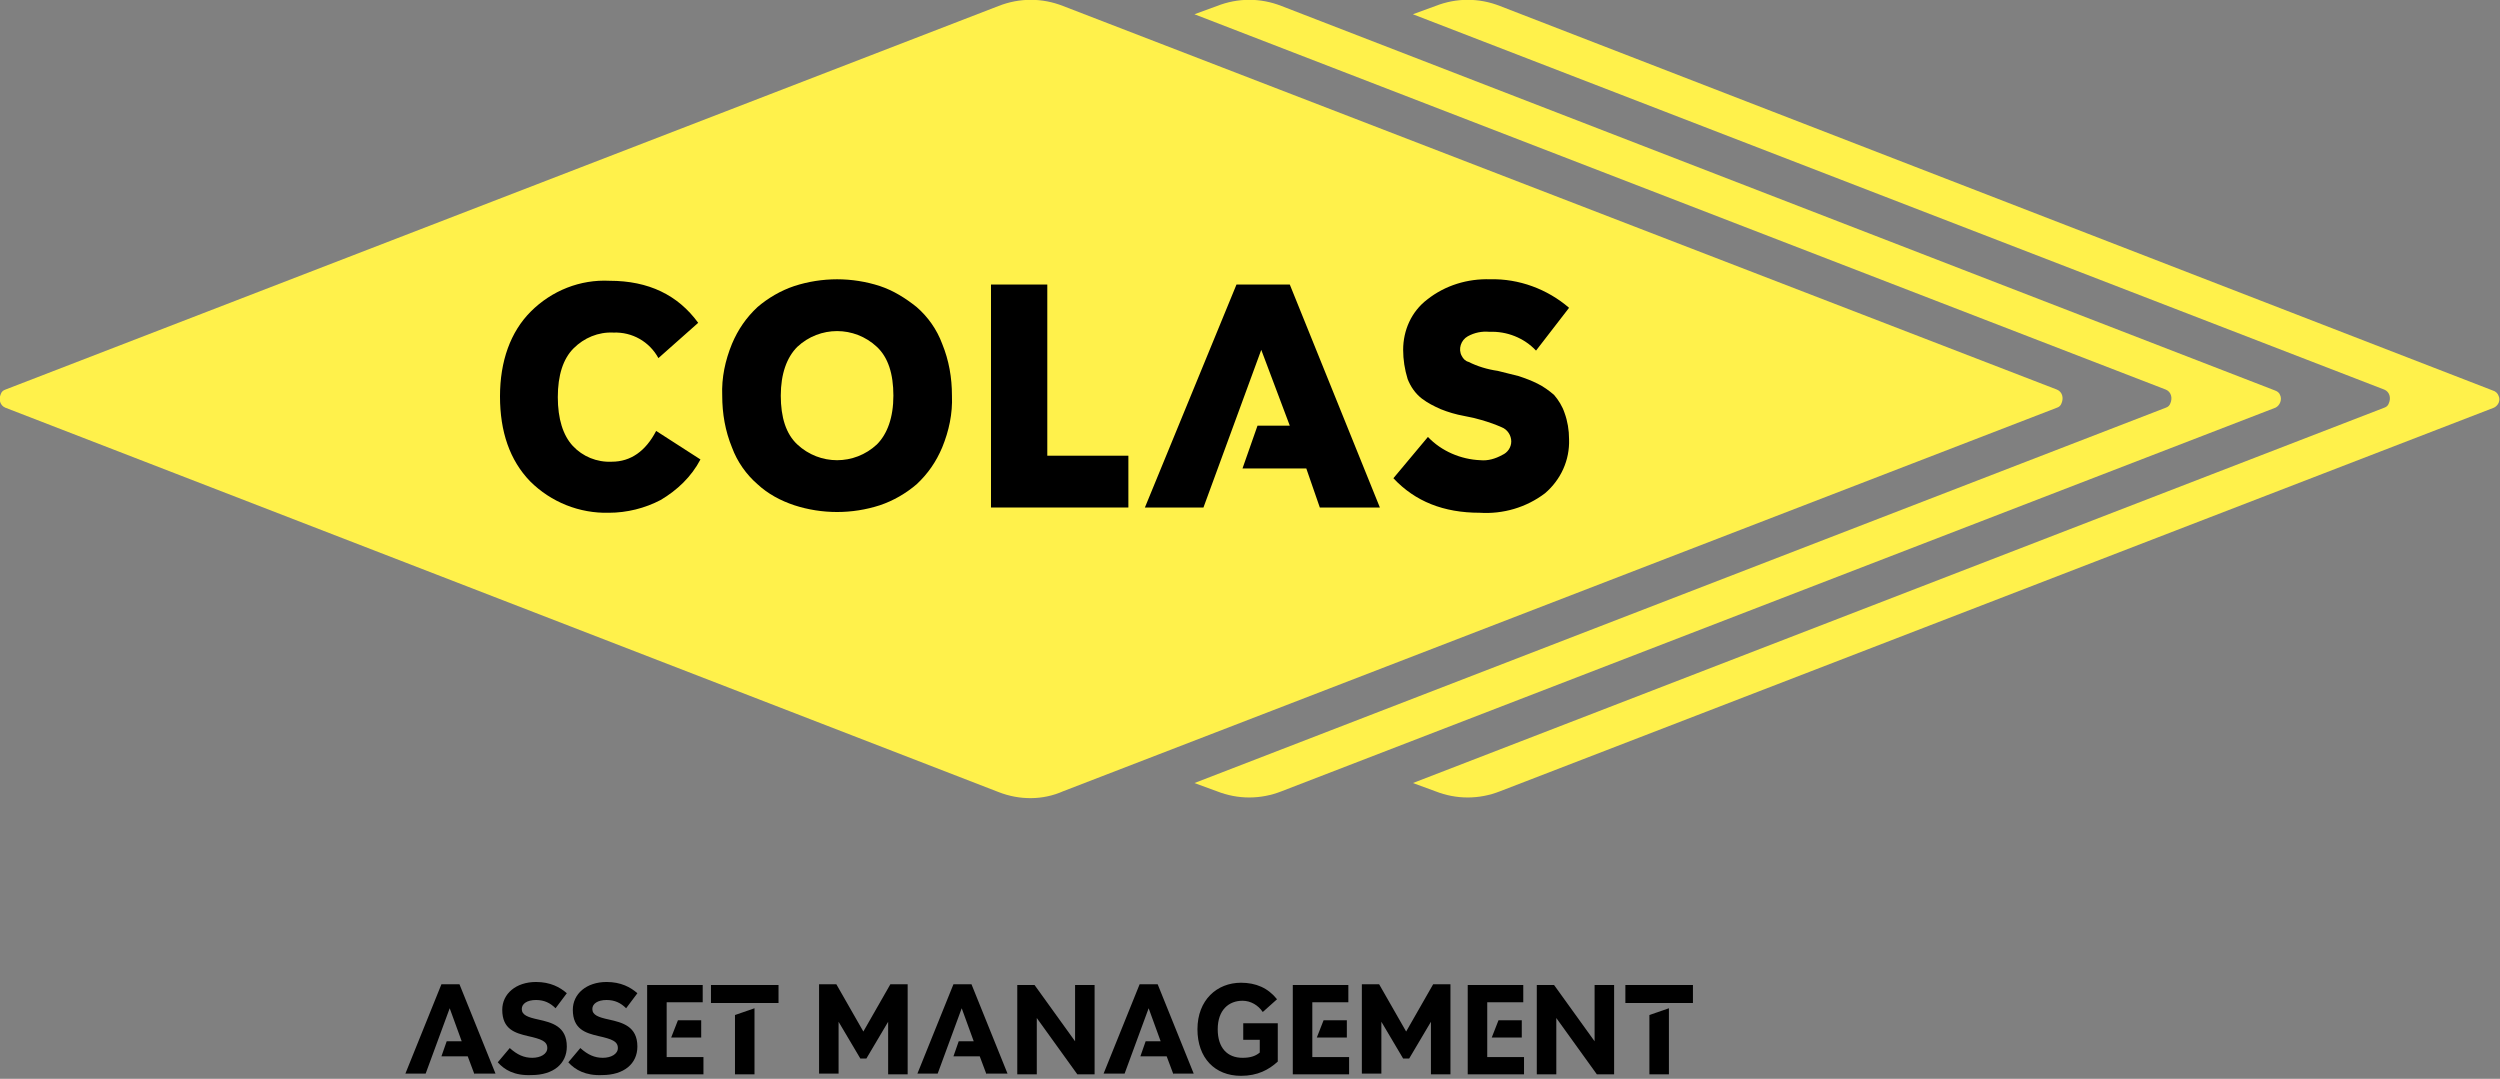
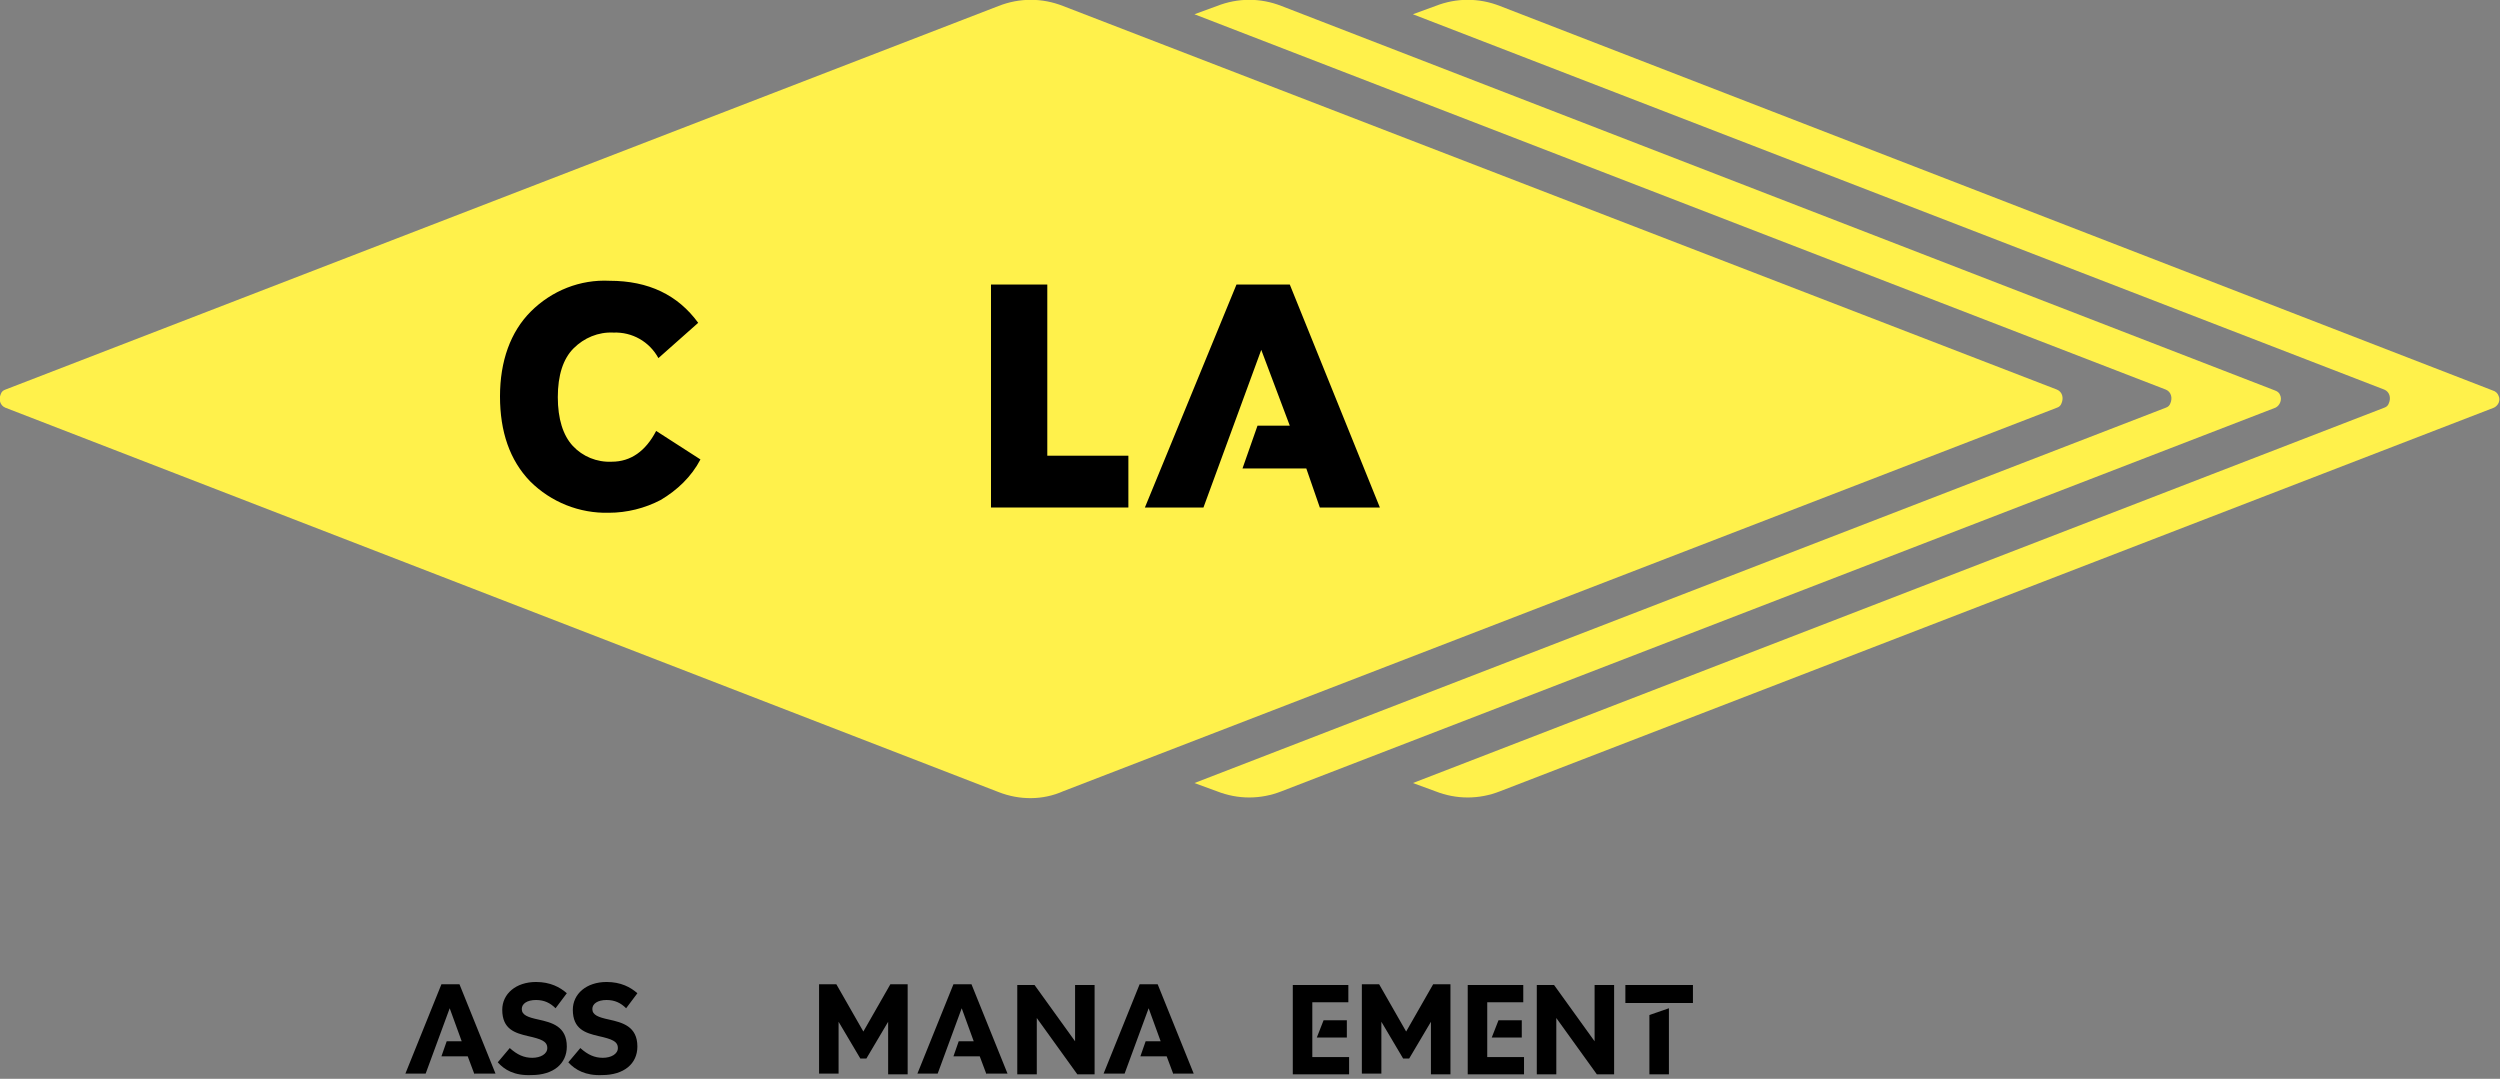
<svg xmlns="http://www.w3.org/2000/svg" version="1.1" id="Layer_1" x="0px" y="0px" viewBox="0 0 333 143.7" style="enable-background:new 0 0 333 143.7;" xml:space="preserve">
  <rect x="0" y="0" width="333" height="143.7" fill="#808080" stroke="none" />
  <style type="text/css">
	.st0{fill:#FFF14B;}
</style>
  <g id="Layer_2_00000127015715481825519360000017352915579941836475_">
    <g id="Layer_1-2">
      <path class="st0" d="M332,52L199.8,0.8c-2.8-1.1-5.8-1.1-8.6,0l-3,1.1l129.4,50c0.7,0.3,0.9,1.1,0.6,1.8c0,0,0,0,0,0    c-0.1,0.3-0.3,0.5-0.6,0.6l-129.4,50l3,1.1c2.8,1.1,5.8,1.1,8.6,0l132.4-51.1c0.6-0.3,0.9-1,0.6-1.6c0,0,0,0,0,0    C332.7,52.4,332.4,52.1,332,52" />
      <path class="st0" d="M303,52L170.7,0.8c-2.8-1.1-5.8-1.1-8.6,0l-3,1.1l129.4,50c0.7,0.3,0.9,1.1,0.6,1.8c0,0,0,0,0,0    c-0.1,0.3-0.3,0.5-0.6,0.6l-129.4,50l3,1.1c2.8,1.1,5.8,1.1,8.6,0l132.4-51.1c0.6-0.3,0.9-1.1,0.6-1.7    C303.6,52.3,303.3,52.1,303,52" />
      <path class="st0" d="M133,105.5L0.7,54.3c-0.7-0.3-0.9-1.1-0.6-1.8c0,0,0,0,0,0c0.1-0.3,0.3-0.5,0.6-0.6L133,0.8    c2.8-1.1,5.8-1.1,8.6,0L274,51.9c0.7,0.3,0.9,1.1,0.6,1.8c0,0,0,0,0,0c-0.1,0.3-0.3,0.5-0.6,0.6l-132.4,51.1    C138.9,106.6,135.8,106.6,133,105.5" />
      <path d="M81.1,68.3c-3.9,0.1-7.7-1.4-10.5-4.2c-2.7-2.8-4-6.6-4-11.3s1.4-8.6,4.1-11.3c2.8-2.8,6.6-4.3,10.5-4.1    c5.2,0,9.1,1.9,11.8,5.6l-5.3,4.7c-1.2-2.2-3.5-3.5-6-3.4c-2-0.1-3.9,0.7-5.3,2.1c-1.4,1.4-2.1,3.6-2.1,6.5s0.7,5.1,2,6.5    c1.3,1.4,3.2,2.2,5.2,2.1c2.5,0,4.5-1.4,5.9-4.1l5.9,3.8c-1.2,2.3-3.1,4.1-5.3,5.4C85.9,67.7,83.5,68.3,81.1,68.3" />
-       <path d="M117.2,67.3c-3.7,1.2-7.7,1.2-11.4,0c-1.8-0.6-3.5-1.5-4.9-2.8c-1.5-1.3-2.7-3-3.4-4.9c-0.9-2.2-1.3-4.5-1.3-6.9    c-0.1-2.4,0.4-4.7,1.3-6.9c0.8-1.9,1.9-3.5,3.4-4.9c1.4-1.2,3.1-2.2,4.9-2.8c3.7-1.2,7.7-1.2,11.4,0c1.8,0.6,3.4,1.6,4.9,2.8    c1.5,1.3,2.7,3,3.4,4.9c0.9,2.2,1.3,4.5,1.3,6.9c0.1,2.4-0.4,4.7-1.3,6.9c-0.8,1.9-1.9,3.5-3.4,4.9    C120.7,65.7,119,66.7,117.2,67.3 M106.2,59.2c3,2.8,7.6,2.8,10.6,0c1.4-1.4,2.2-3.6,2.2-6.5s-0.7-5.1-2.2-6.5    c-3-2.8-7.6-2.8-10.6,0c-1.4,1.4-2.2,3.6-2.2,6.5S104.7,57.8,106.2,59.2" />
      <polygon points="139.5,60.7 150.3,60.7 150.3,67.6 132,67.6 132,37.9 139.5,37.9   " />
      <polygon points="183.8,67.6 175.8,67.6 174,62.4 165.5,62.4 167.5,56.7 171.8,56.7 168,46.6 160.3,67.6 152.5,67.6 164.7,37.9     171.8,37.9   " />
-       <path d="M197.1,68.3c-4.8,0-8.6-1.5-11.5-4.6l4.6-5.5c1.8,1.9,4.4,3,7,3.1c1,0.1,2-0.2,2.9-0.7c0.7-0.3,1.2-1,1.2-1.8    c0-0.8-0.5-1.6-1.3-1.9c-1.6-0.7-3.3-1.2-5-1.5c-1.1-0.2-2.1-0.5-3.1-0.9c-0.9-0.4-1.7-0.8-2.5-1.4c-0.9-0.7-1.5-1.6-1.9-2.6    c-0.4-1.3-0.6-2.6-0.6-3.9c0-2.6,1.1-5.1,3.2-6.7c2.4-1.9,5.4-2.8,8.4-2.7c3.8-0.1,7.6,1.3,10.5,3.8l-4.4,5.7    c-1.6-1.7-3.9-2.6-6.2-2.5c-1-0.1-2,0.1-2.9,0.6c-0.9,0.5-1.3,1.7-0.8,2.6c0.2,0.4,0.5,0.7,0.9,0.8c1.2,0.6,2.5,1,3.9,1.2    c1.1,0.3,2.1,0.5,2.8,0.7c0.9,0.3,1.7,0.6,2.5,1c0.8,0.4,1.5,0.9,2.2,1.5c0.6,0.7,1.1,1.5,1.4,2.4c0.4,1.1,0.6,2.3,0.6,3.5    c0.1,2.8-1.1,5.4-3.2,7.2C203.3,67.6,200.2,68.5,197.1,68.3" />
    </g>
  </g>
  <g>
    <path d="M63.2,143.1l-0.9-2.4h-3.5l0.7-2h2l-1.6-4.4l-3.2,8.7h-2.7l4.8-11.9h2.4l4.8,11.9H63.2z" />
    <path d="M66.3,141.5l1.6-1.9c1,0.9,1.9,1.3,3,1.3c1.1,0,2-0.5,2-1.3c0-0.9-0.8-1.2-2.6-1.6c-1.7-0.4-3.4-0.9-3.4-3.5   c0-2.1,1.8-3.7,4.5-3.7c1.9,0,3.2,0.7,4.1,1.5l-1.5,2c-0.7-0.7-1.5-1.1-2.6-1.1c-1.2,0-1.9,0.5-1.9,1.2c0,0.8,0.8,1.1,2.2,1.4   c1.8,0.4,3.8,0.9,3.8,3.6c0,2.3-1.8,3.8-4.7,3.8C68.5,143.3,67.2,142.5,66.3,141.5z" />
    <path d="M75.7,141.5l1.6-1.9c1,0.9,1.9,1.3,3,1.3c1.1,0,2-0.5,2-1.3c0-0.9-0.8-1.2-2.6-1.6c-1.7-0.4-3.4-0.9-3.4-3.5   c0-2.1,1.8-3.7,4.5-3.7c1.9,0,3.2,0.7,4.1,1.5l-1.5,2c-0.7-0.7-1.5-1.1-2.6-1.1c-1.2,0-1.9,0.5-1.9,1.2c0,0.8,0.8,1.1,2.2,1.4   c1.8,0.4,3.8,0.9,3.8,3.6c0,2.3-1.8,3.8-4.7,3.8C78,143.3,76.6,142.5,75.7,141.5z" />
-     <path d="M93.7,140.8v2.3h-7.5v-11.9h7.4v2.3h-4.8v7.3H93.7z M89.4,138.2l0.9-2.3h3.1v2.3H89.4z" />
-     <path d="M94.7,131.2h9v2.4h-9V131.2z M100.5,134.3v8.8h-2.6v-7.9L100.5,134.3z" />
    <path d="M120.9,131.2v11.9h-2.6v-7l-2.9,4.9h-0.8l-2.9-4.9v6.9h-2.6v-11.9h2.3l3.6,6.3l3.6-6.3H120.9z" />
    <path d="M131.4,143.1l-0.9-2.4H127l0.7-2h2l-1.6-4.4l-3.2,8.7h-2.7l4.8-11.9h2.4l4.8,11.9H131.4z" />
    <path d="M145.8,131.2v11.9h-2.3l-5.4-7.5v7.5h-2.6v-11.9h2.3l5.4,7.5v-7.5H145.8z" />
    <path d="M156.3,143.1l-0.9-2.4h-3.5l0.7-2h2l-1.6-4.4l-3.2,8.7H147l4.8-11.9h2.4l4.8,11.9H156.3z" />
-     <path d="M170.2,136.3v5.1c-1.2,1.1-2.7,1.9-4.9,1.9c-3.5,0-5.8-2.4-5.8-6.2c0-3.9,2.6-6.2,5.8-6.2c2,0,3.6,0.7,4.8,2.2l-1.9,1.7   c-0.6-0.9-1.6-1.5-2.7-1.5c-1.8,0-3.3,1.2-3.3,3.8c0,2.5,1.3,3.8,3.3,3.8c1,0,1.7-0.2,2.3-0.7v-1.7h-2.2v-2.2H170.2z" />
    <path d="M179.7,140.8v2.3h-7.5v-11.9h7.4v2.3h-4.8v7.3H179.7z M175.4,138.2l0.9-2.3h3.1v2.3H175.4z" />
    <path d="M193.2,131.2v11.9h-2.6v-7l-2.9,4.9h-0.8l-2.9-4.9v6.9h-2.6v-11.9h2.3l3.6,6.3l3.6-6.3H193.2z" />
    <path d="M203,140.8v2.3h-7.5v-11.9h7.4v2.3h-4.8v7.3H203z M198.7,138.2l0.9-2.3h3.1v2.3H198.7z" />
    <path d="M215,131.2v11.9h-2.3l-5.4-7.5v7.5h-2.6v-11.9h2.3l5.4,7.5v-7.5H215z" />
    <path d="M216.5,131.2h9v2.4h-9V131.2z M222.3,134.3v8.8h-2.6v-7.9L222.3,134.3z" />
  </g>
</svg>